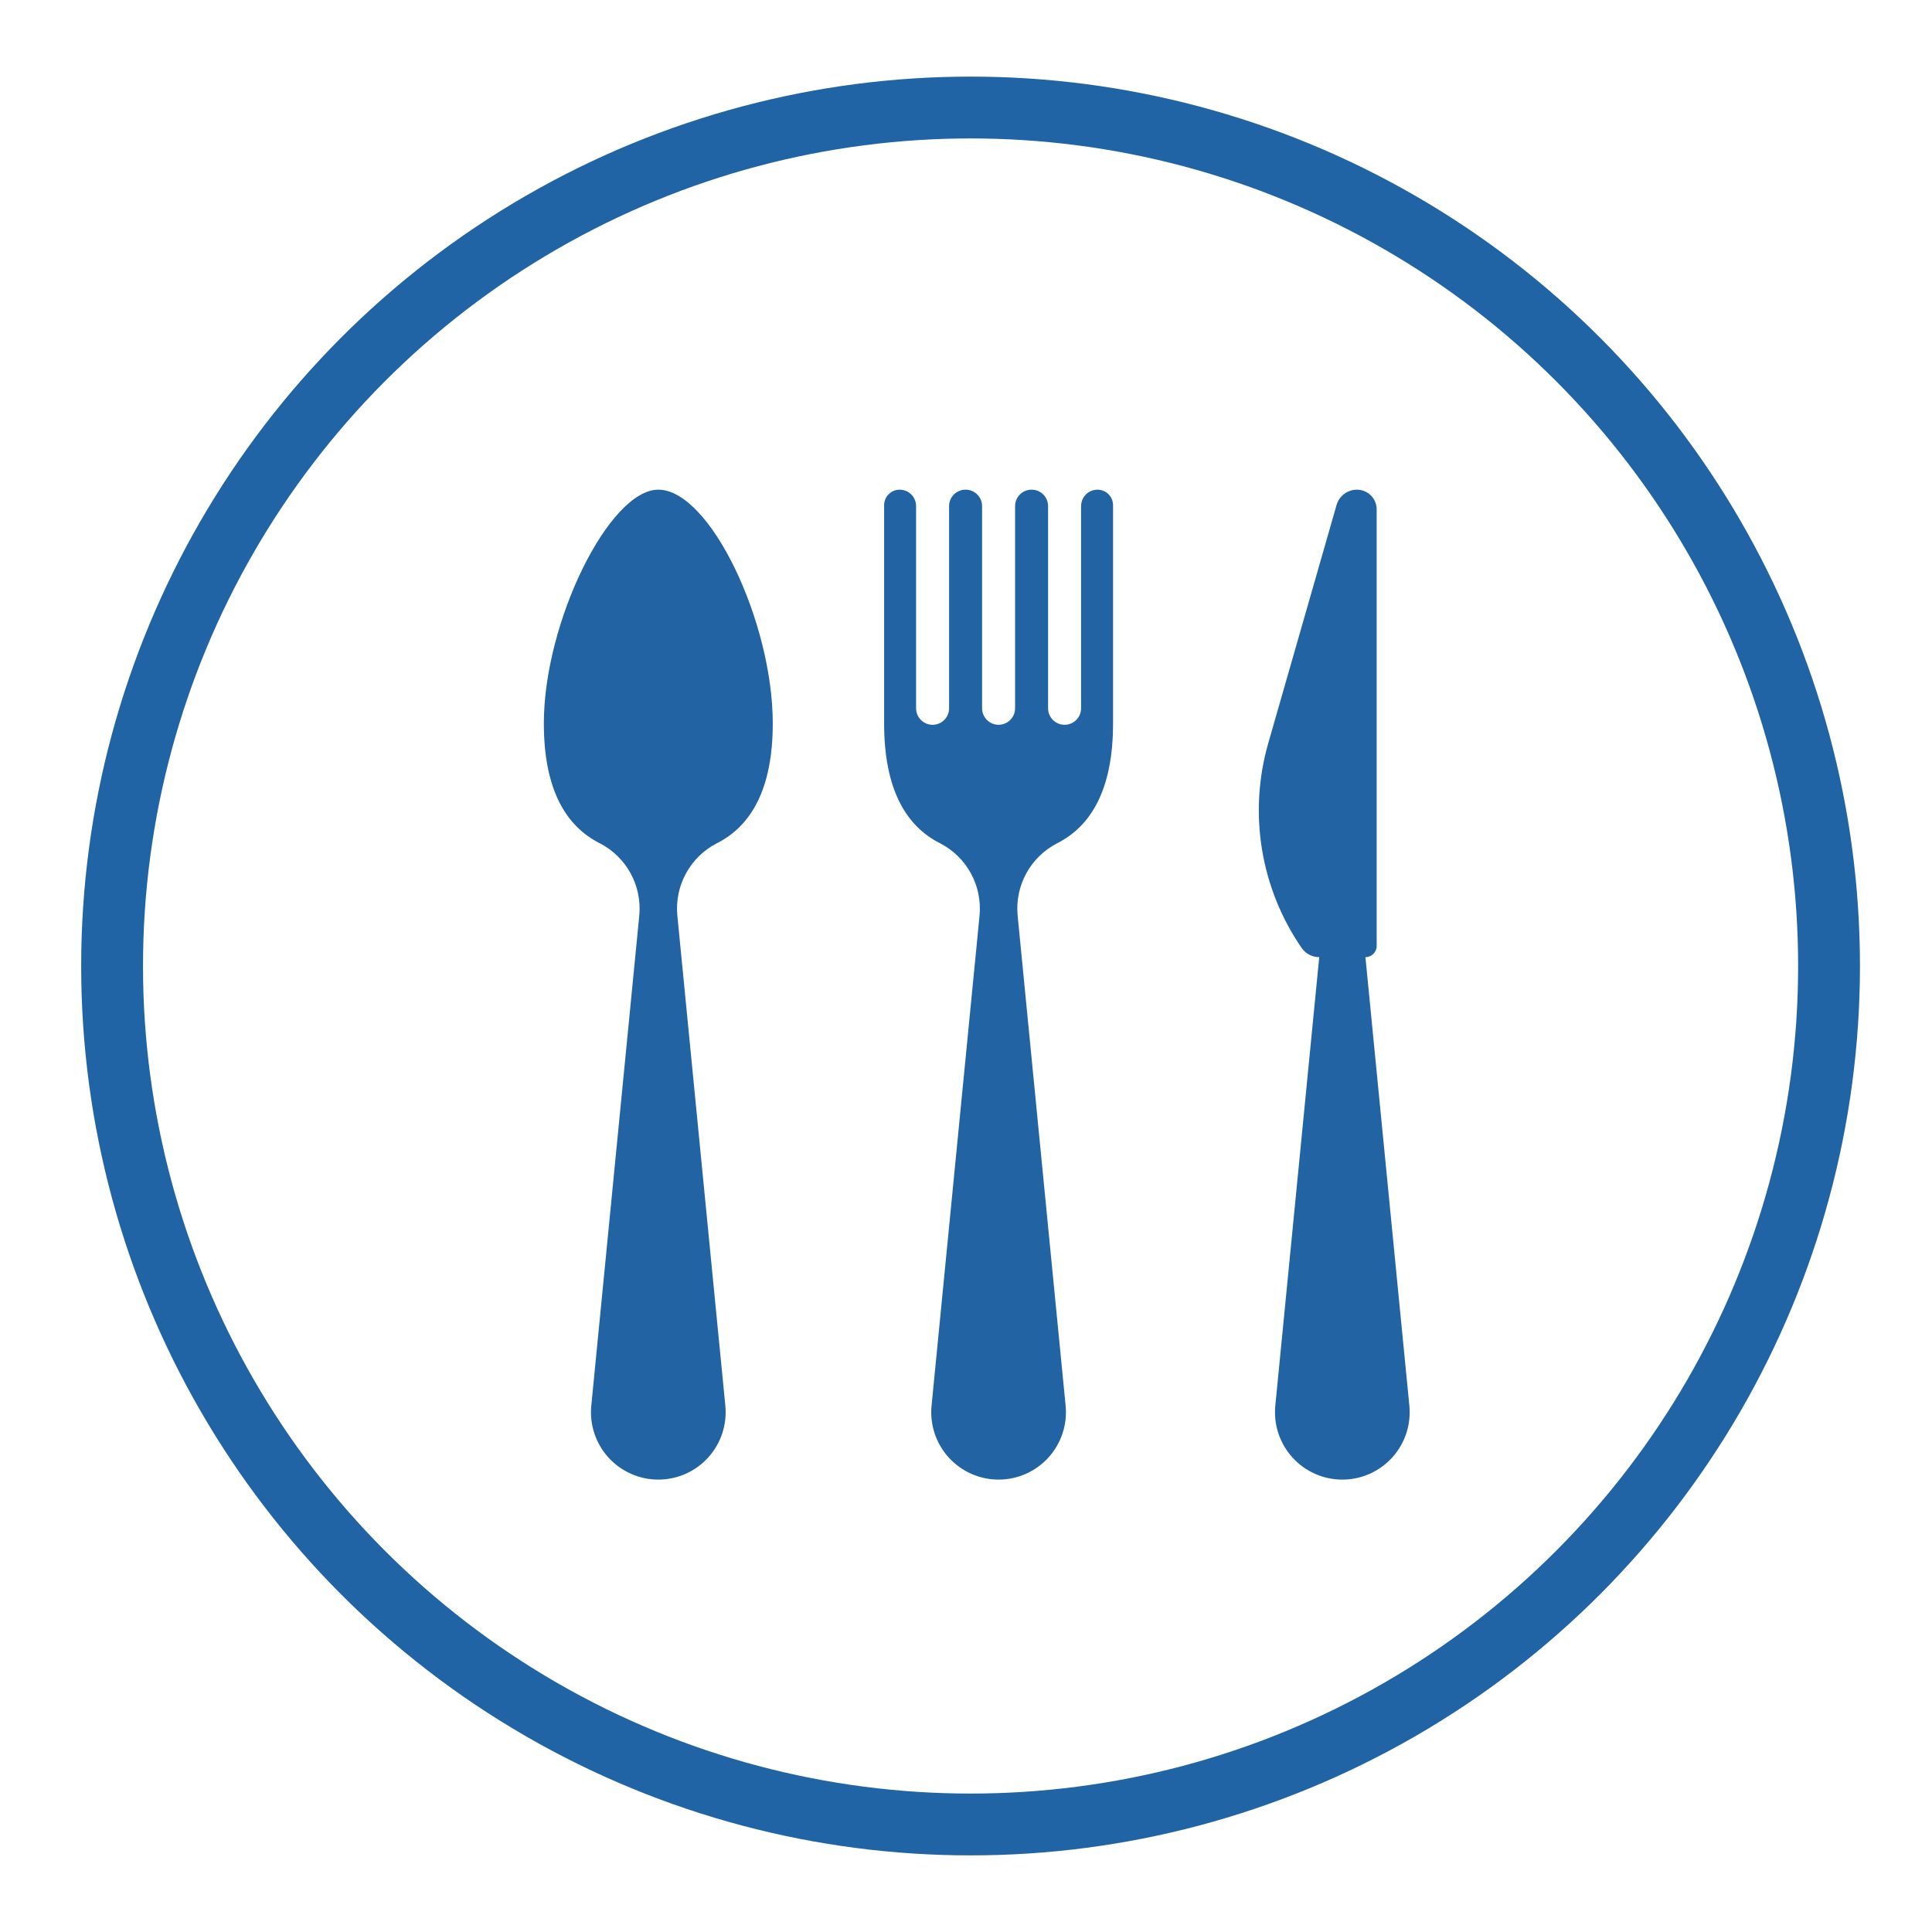
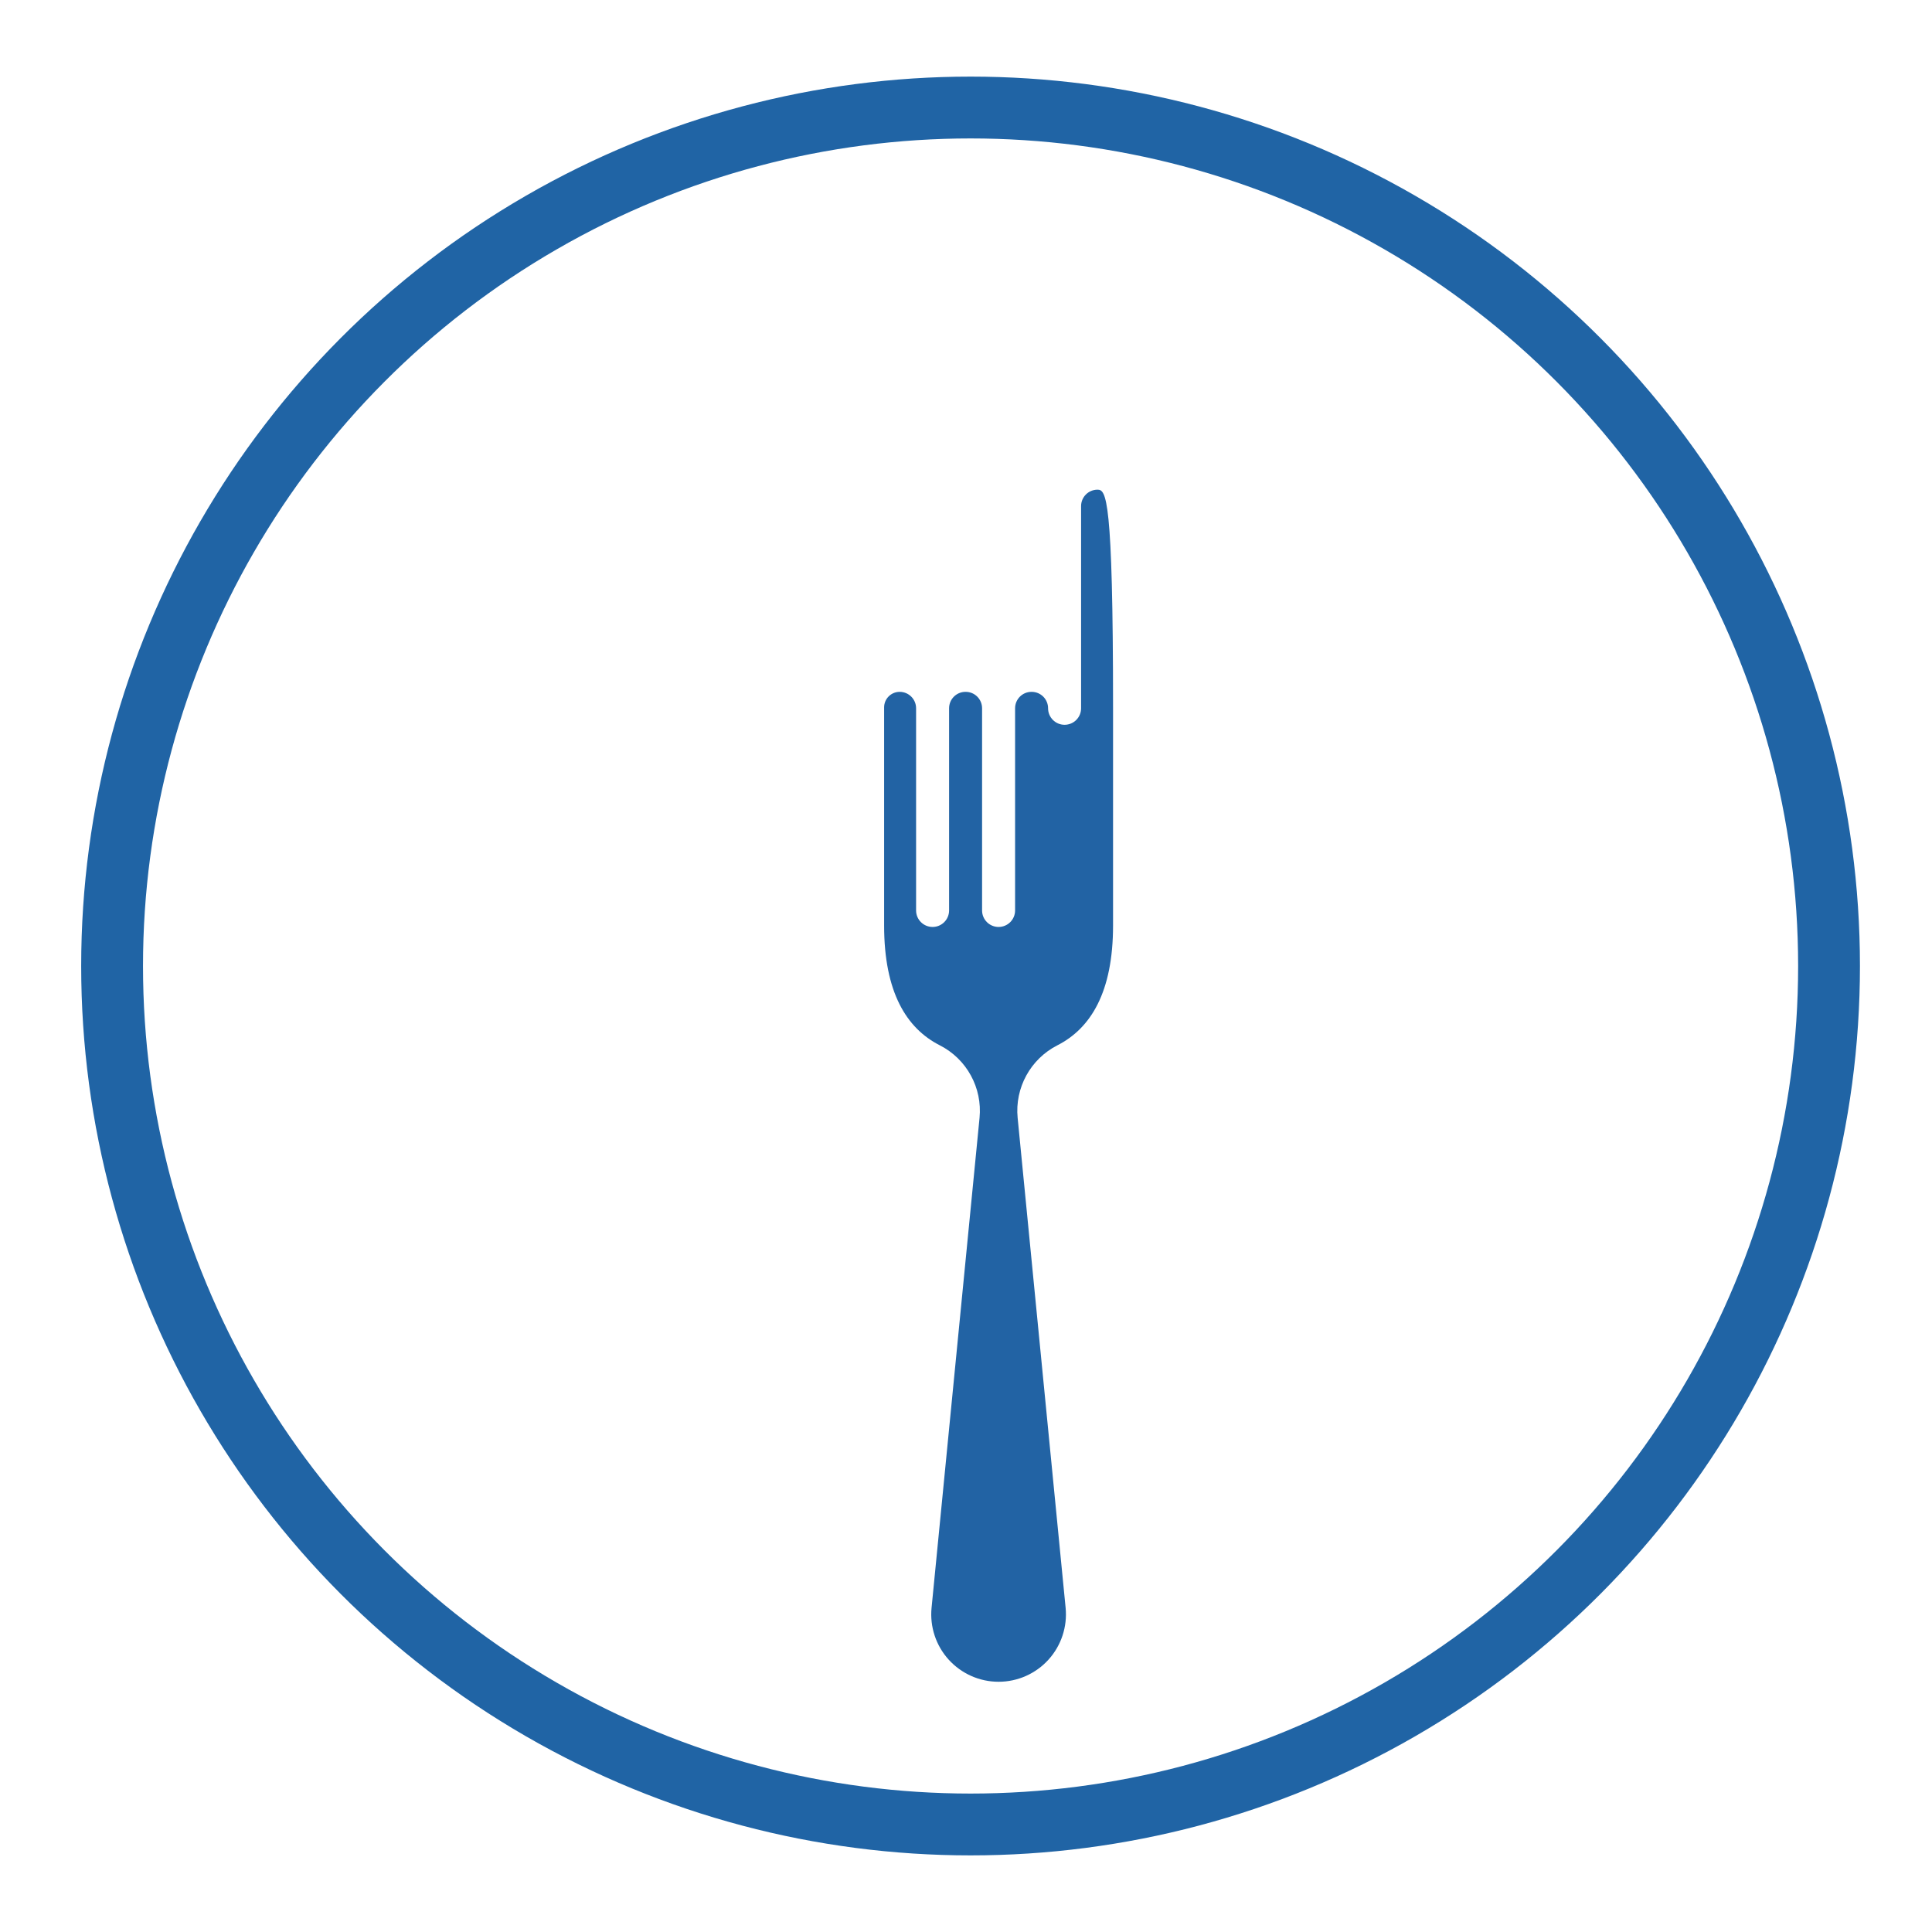
<svg xmlns="http://www.w3.org/2000/svg" version="1.1" id="Layer_1" x="0px" y="0px" width="500px" height="500px" viewBox="0 0 500 500" enable-background="new 0 0 500 500" xml:space="preserve">
  <circle fill="none" stroke="#2064A5" stroke-width="16" stroke-miterlimit="10" cx="251.182" cy="250" r="222.173" />
  <g id="cutlery">
-     <path fill="#2263A4" d="M170.369,126.729c-12.733,0-29.622,34.292-29.622,60.47c0,17.254,5.779,26.62,14.411,31.007   c6.962,3.543,11.042,10.999,10.284,18.773l-12.417,126.818c-0.476,4.896,1.134,9.766,4.436,13.401   c3.301,3.644,7.988,5.72,12.91,5.72s9.607-2.077,12.909-5.72c3.302-3.638,4.911-8.507,4.436-13.402l-12.417-126.818   c-0.759-7.773,3.327-15.229,10.282-18.772c8.633-4.388,14.411-13.753,14.411-31.007   C199.992,161.021,183.78,126.729,170.369,126.729z" />
-     <path fill="#2263A4" d="M284.031,126.729c-2.346,0-4.247,1.9-4.247,4.253v52.321c0,2.36-1.909,4.271-4.271,4.271   c-2.359,0-4.271-1.91-4.271-4.271v-52.321c0-2.353-1.903-4.253-4.246-4.253h-0.049c-2.347,0-4.243,1.9-4.243,4.253v52.321   c0,2.36-1.911,4.271-4.271,4.271c-2.359,0-4.271-1.91-4.271-4.271v-52.321c0-2.353-1.898-4.253-4.243-4.253h-0.052   c-2.343,0-4.244,1.9-4.244,4.253v52.321c0,2.36-1.909,4.271-4.269,4.271s-4.271-1.91-4.271-4.271v-52.321   c0-2.353-1.902-4.253-4.246-4.253c-2.226,0-4.028,1.799-4.028,4.019c0,13.242,0,54.691,0,56.451   c0,17.254,5.782,26.621,14.412,31.007c6.965,3.543,11.042,10.999,10.284,18.772l-12.418,126.818   c-0.475,4.896,1.134,9.767,4.436,13.402c3.305,3.643,7.993,5.72,12.911,5.72c4.922,0,9.607-2.077,12.911-5.72   c3.302-3.638,4.911-8.507,4.438-13.402l-12.419-126.818c-0.758-7.773,3.328-15.229,10.283-18.772   c8.631-4.388,14.41-13.753,14.41-31.007c0-1.76,0-43.209,0-56.451C288.059,128.528,286.257,126.729,284.031,126.729z" />
-     <path fill="#2263A4" d="M353.372,247.71c1.61,0,2.91-1.3,2.91-2.911V131.833c0-2.82-2.284-5.104-5.11-5.104   c-2.442,0-4.595,1.617-5.27,3.97l-17.69,61.679c-5.169,18.044-2,37.469,8.643,52.938c1.034,1.502,2.742,2.395,4.562,2.395   l-11.368,116.086c-0.477,4.896,1.135,9.766,4.438,13.402c3.302,3.644,7.986,5.72,12.911,5.72c4.918,0,9.604-2.077,12.906-5.72   c3.305-3.639,4.912-8.508,4.438-13.402L353.372,247.71z" />
+     <path fill="#2263A4" d="M284.031,126.729c-2.346,0-4.247,1.9-4.247,4.253v52.321c0,2.36-1.909,4.271-4.271,4.271   c-2.359,0-4.271-1.91-4.271-4.271c0-2.353-1.903-4.253-4.246-4.253h-0.049c-2.347,0-4.243,1.9-4.243,4.253v52.321   c0,2.36-1.911,4.271-4.271,4.271c-2.359,0-4.271-1.91-4.271-4.271v-52.321c0-2.353-1.898-4.253-4.243-4.253h-0.052   c-2.343,0-4.244,1.9-4.244,4.253v52.321c0,2.36-1.909,4.271-4.269,4.271s-4.271-1.91-4.271-4.271v-52.321   c0-2.353-1.902-4.253-4.246-4.253c-2.226,0-4.028,1.799-4.028,4.019c0,13.242,0,54.691,0,56.451   c0,17.254,5.782,26.621,14.412,31.007c6.965,3.543,11.042,10.999,10.284,18.772l-12.418,126.818   c-0.475,4.896,1.134,9.767,4.436,13.402c3.305,3.643,7.993,5.72,12.911,5.72c4.922,0,9.607-2.077,12.911-5.72   c3.302-3.638,4.911-8.507,4.438-13.402l-12.419-126.818c-0.758-7.773,3.328-15.229,10.283-18.772   c8.631-4.388,14.41-13.753,14.41-31.007c0-1.76,0-43.209,0-56.451C288.059,128.528,286.257,126.729,284.031,126.729z" />
  </g>
</svg>